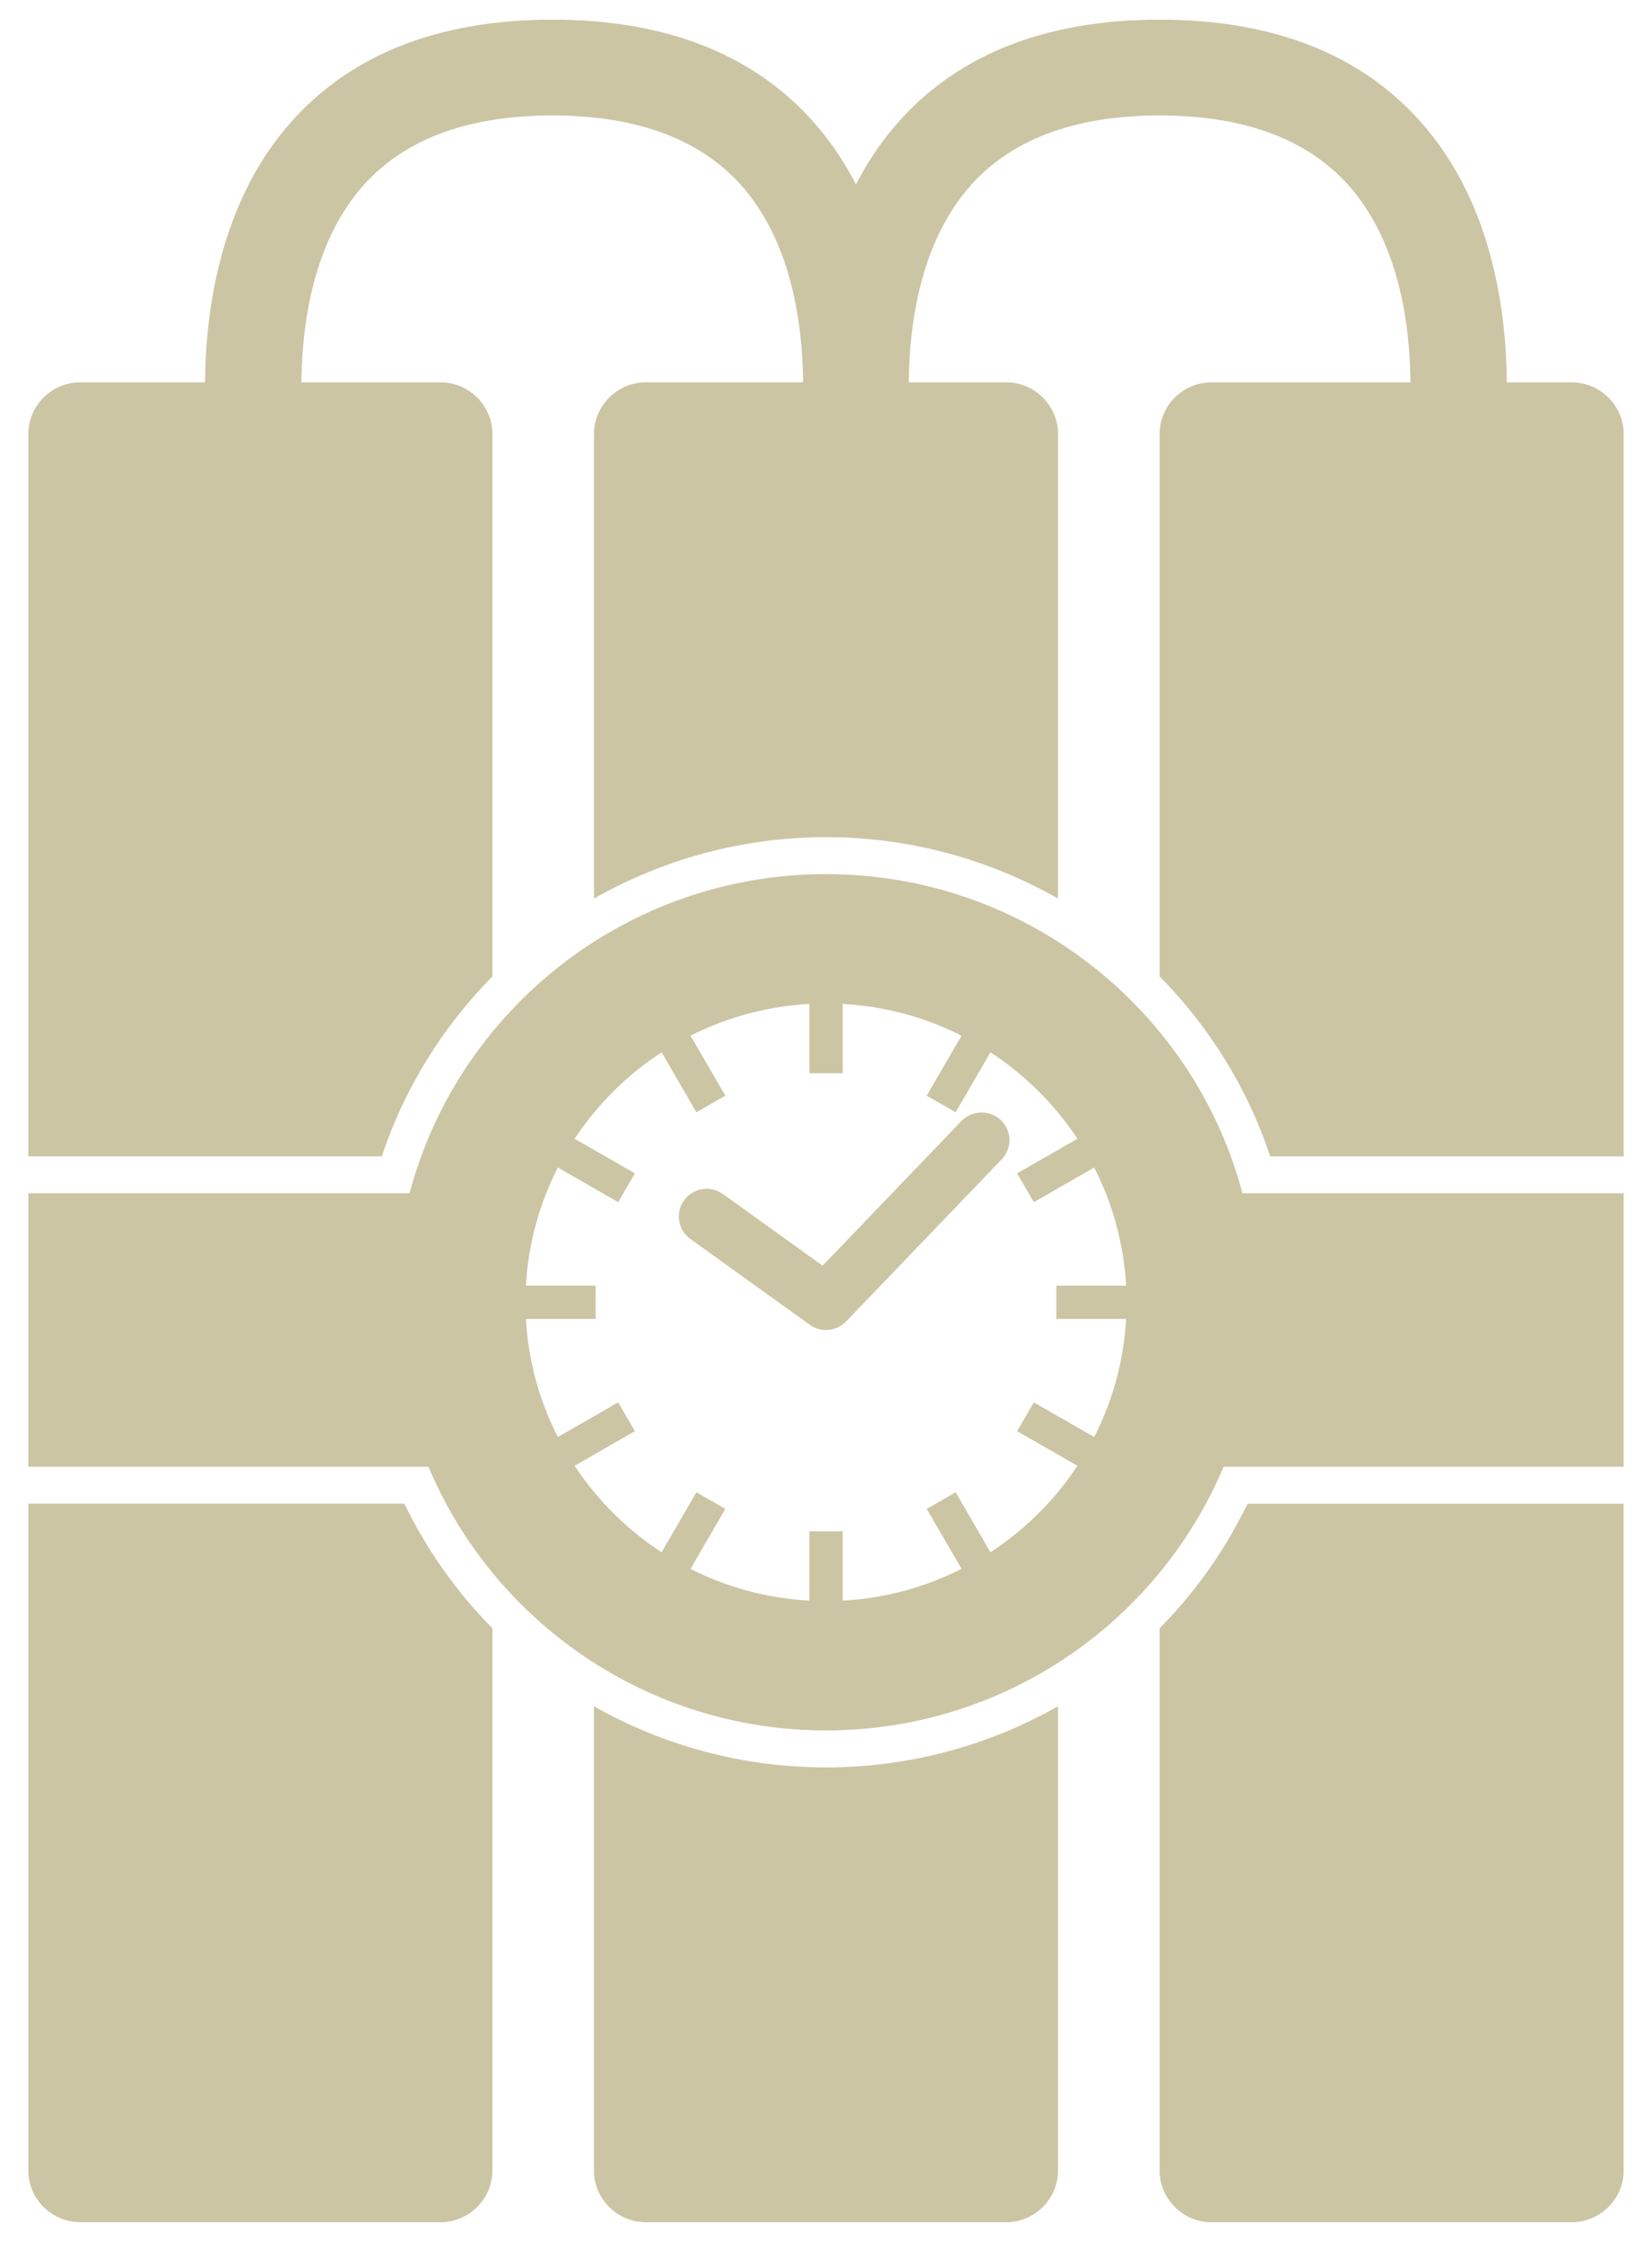
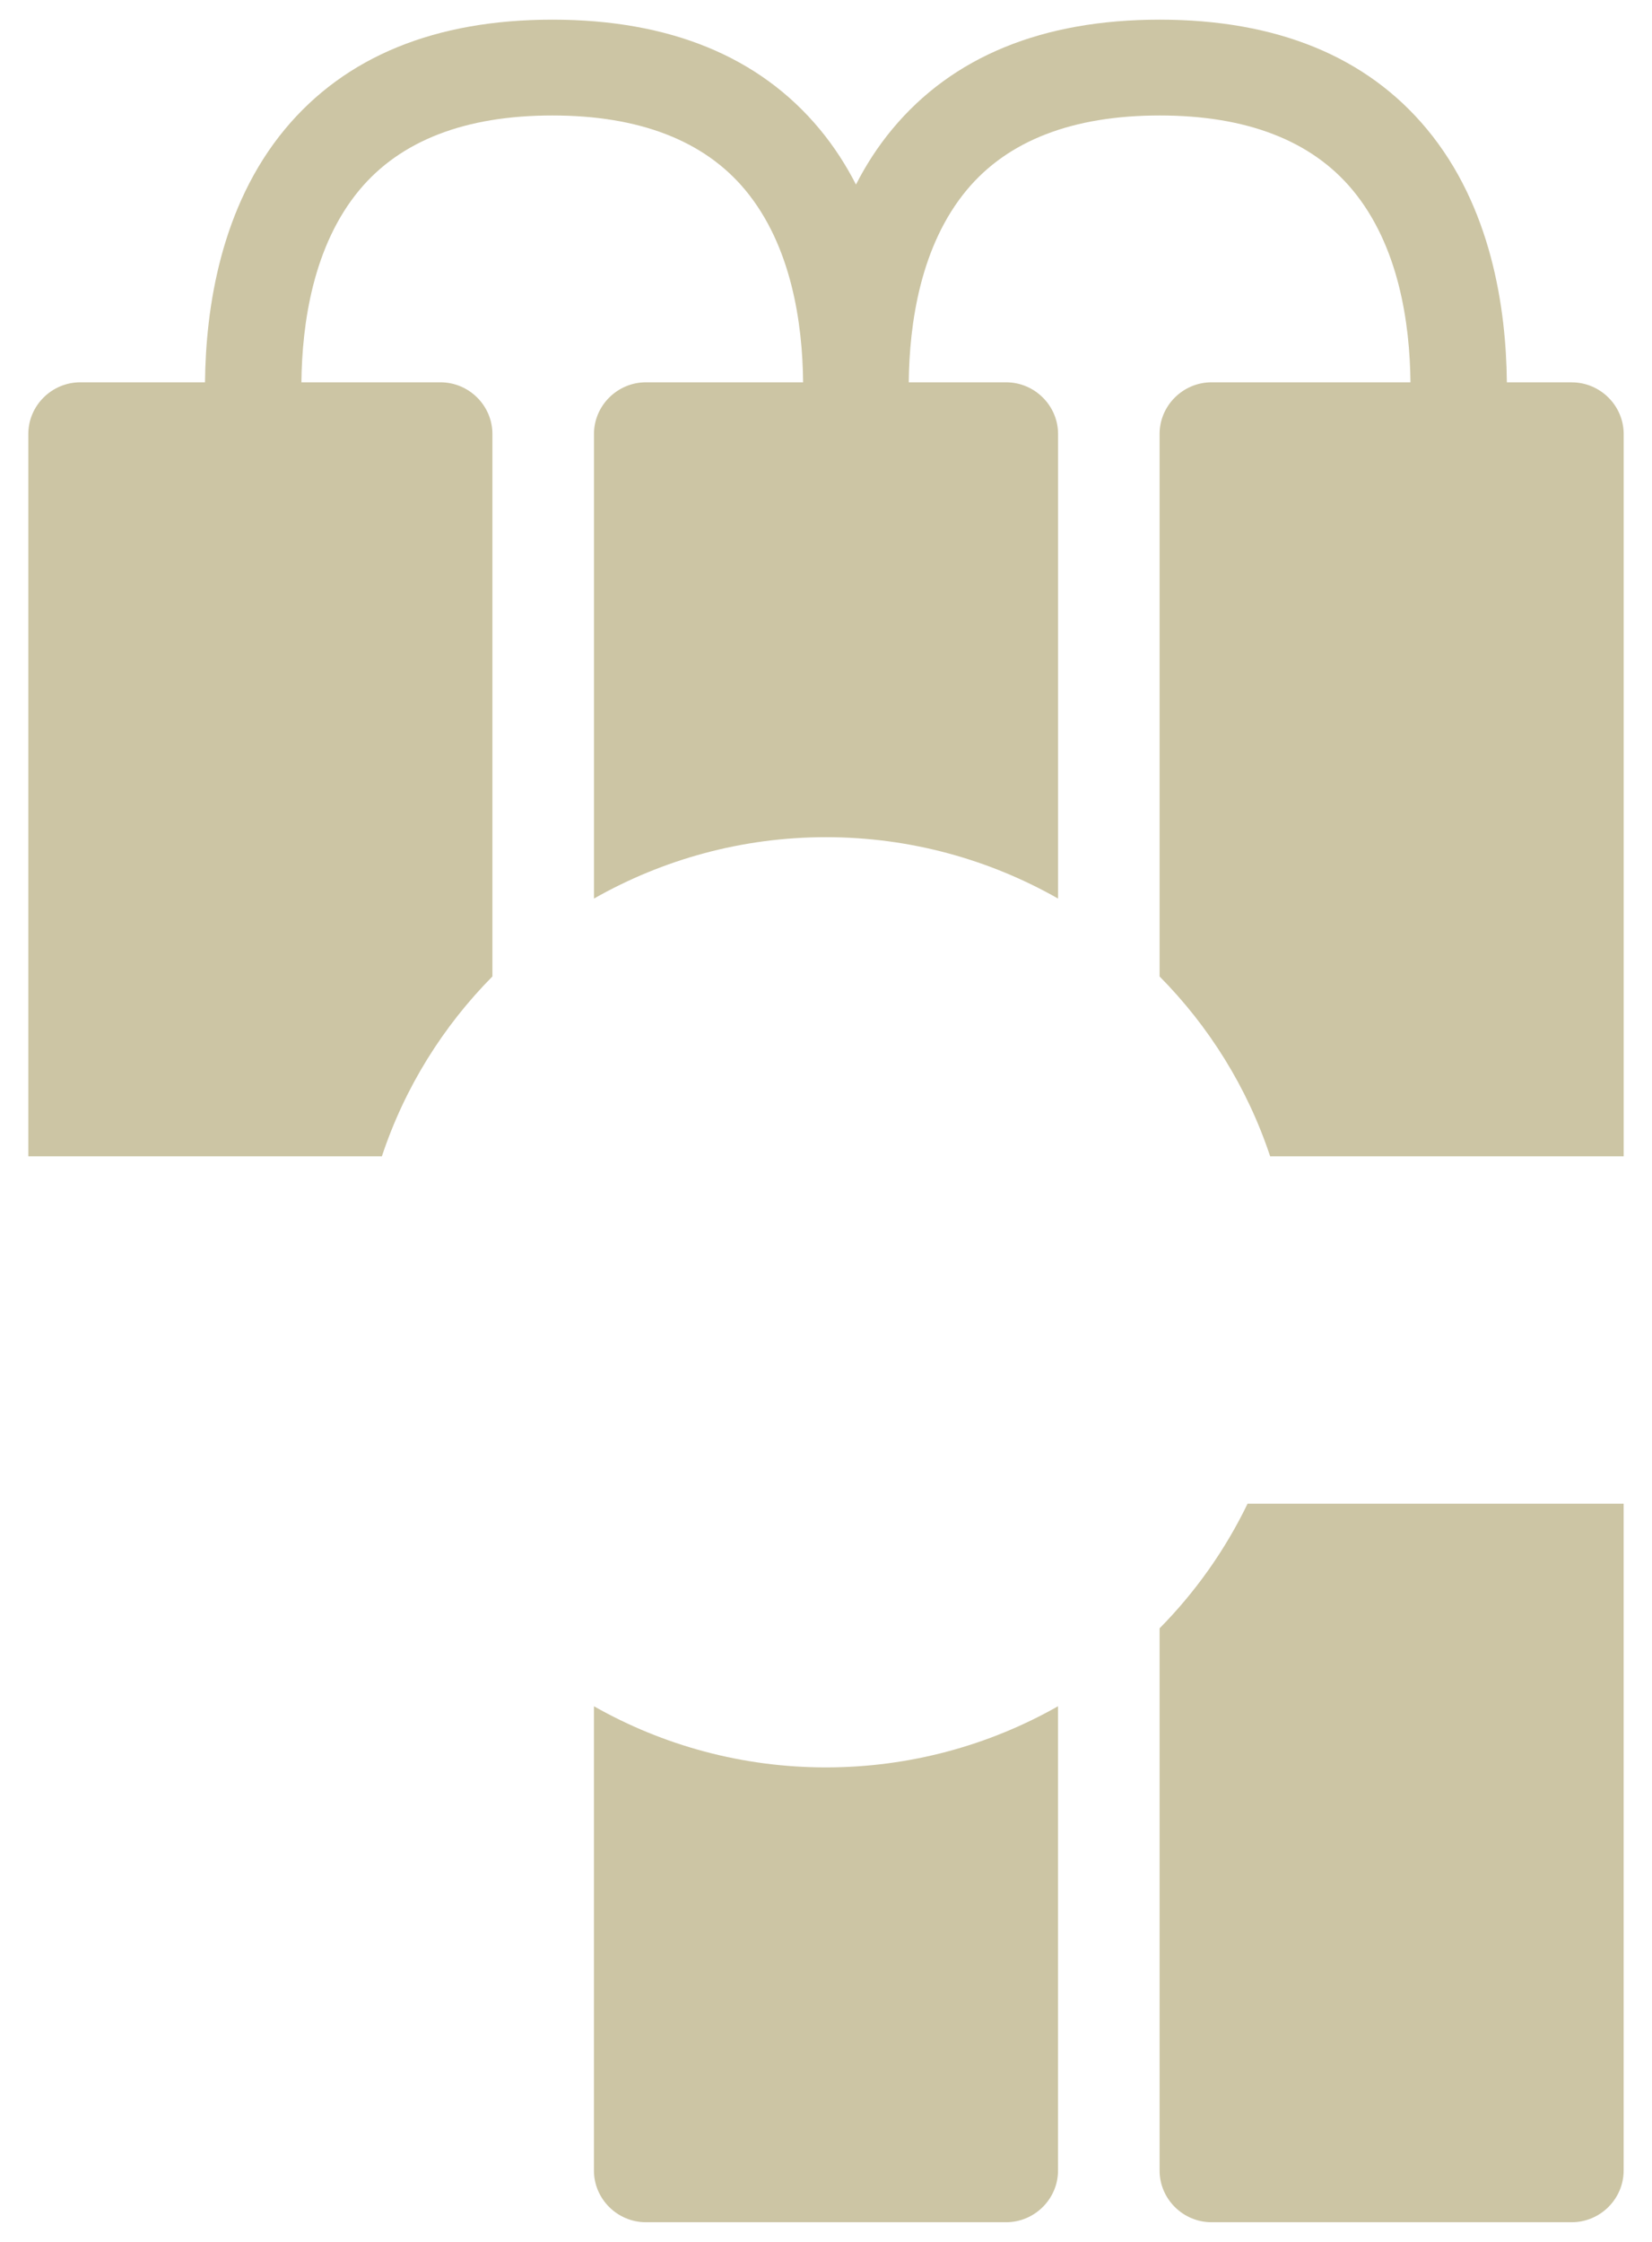
<svg xmlns="http://www.w3.org/2000/svg" width="42" height="57" viewBox="0 0 42 57" fill="none">
  <g id="Bomb" clip-path="url(#clip0_6383_10194)">
-     <path id="Vector" d="M24.443 28.502L20.914 32.179L18.381 30.359C18.064 30.131 17.621 30.202 17.392 30.517C17.163 30.832 17.234 31.273 17.551 31.5L20.585 33.681C20.71 33.771 20.856 33.815 21 33.815C21.188 33.815 21.375 33.74 21.513 33.596L25.468 29.475C25.739 29.194 25.728 28.748 25.445 28.479C25.162 28.21 24.713 28.221 24.443 28.503V28.502Z" fill="#CCC5A4" />
    <path id="Vector_2" d="M39.957 9.721H38.31C38.292 7.818 37.908 5.249 36.281 3.287C34.749 1.438 32.461 0.5 29.482 0.5C26.503 0.5 24.216 1.438 22.683 3.286C22.316 3.728 22.012 4.202 21.762 4.692C21.511 4.202 21.208 3.728 20.841 3.286C19.308 1.438 17.021 0.5 14.043 0.5C11.064 0.5 8.776 1.438 7.243 3.286C5.616 5.249 5.231 7.818 5.212 9.72H2.042C1.315 9.72 0.72 10.312 0.72 11.035L0.72 29.399H9.709C10.291 27.644 11.267 26.092 12.519 24.826V11.035C12.519 10.312 11.924 9.72 11.197 9.72H7.663C7.679 8.219 7.962 6.243 9.139 4.829C10.185 3.573 11.834 2.936 14.043 2.936C16.251 2.936 17.9 3.573 18.945 4.828C20.122 6.243 20.404 8.219 20.418 9.72H16.423C15.696 9.72 15.101 10.312 15.101 11.035V22.846C16.855 21.848 18.875 21.285 21 21.285C23.125 21.285 25.146 21.848 26.9 22.846V11.035C26.9 10.312 26.305 9.72 25.578 9.72H23.104C23.119 8.219 23.403 6.243 24.58 4.829C25.625 3.573 27.274 2.936 29.483 2.936C31.692 2.936 33.34 3.573 34.385 4.828C35.562 6.243 35.845 8.219 35.859 9.72L30.803 9.72C30.076 9.72 29.481 10.312 29.481 11.035V24.826C30.733 26.092 31.709 27.644 32.292 29.399H41.28V11.036C41.28 10.313 40.685 9.721 39.958 9.721H39.957Z" fill="#CCC5A4" />
    <path id="Vector_3" d="M29.481 41.401V55.185C29.481 55.908 30.076 56.5 30.803 56.5H39.957C40.684 56.5 41.279 55.908 41.279 55.185V38.231H31.718C31.142 39.423 30.381 40.488 29.48 41.401H29.481Z" fill="#CCC5A4" />
    <path id="Vector_4" d="M15.1 43.381V55.185C15.1 55.908 15.695 56.5 16.422 56.5H25.577C26.304 56.5 26.899 55.908 26.899 55.185V43.381C25.141 44.379 23.119 44.936 20.999 44.936C18.88 44.936 16.858 44.38 15.1 43.381V43.381Z" fill="#CCC5A4" />
-     <path id="Vector_5" d="M0.72 38.23L0.72 55.185C0.72 55.908 1.315 56.499 2.042 56.499H11.196C11.924 56.499 12.519 55.908 12.519 55.185V41.4C11.618 40.487 10.858 39.422 10.281 38.23H0.72Z" fill="#CCC5A4" />
-     <path id="Vector_6" d="M21 22.224C15.927 22.224 11.649 25.674 10.413 30.338H0.72L0.72 37.291H10.893C12.544 41.224 16.452 43.996 21 43.996C25.548 43.996 29.456 41.224 31.108 37.291H41.28V30.338H31.588C30.351 25.674 26.074 22.224 21 22.224ZM28.63 33.533C28.57 34.609 28.283 35.625 27.818 36.536L26.284 35.655L25.859 36.387L27.392 37.267C26.814 38.142 26.061 38.891 25.181 39.466L24.296 37.941L23.56 38.363L24.446 39.889C23.529 40.351 22.508 40.637 21.425 40.696V38.932H20.576V40.696C19.494 40.637 18.472 40.351 17.555 39.889L18.441 38.363L17.705 37.941L16.82 39.466C15.94 38.891 15.187 38.142 14.609 37.267L16.142 36.387L15.717 35.655L14.183 36.536C13.718 35.624 13.431 34.609 13.371 33.533H15.145V32.688H13.371C13.431 31.612 13.718 30.596 14.183 29.684L15.717 30.565L16.142 29.833L14.609 28.953C15.187 28.078 15.94 27.329 16.82 26.755L17.705 28.279L18.441 27.857L17.555 26.332C18.472 25.869 19.494 25.584 20.576 25.525V27.288H21.425V25.525C22.508 25.584 23.529 25.869 24.446 26.332L23.56 27.857L24.296 28.279L25.181 26.755C26.061 27.329 26.814 28.078 27.392 28.953L25.859 29.833L26.284 30.565L27.818 29.684C28.283 30.596 28.57 31.612 28.63 32.688H26.856V33.533H28.63Z" fill="#CCC5A4" />
  </g>
  <defs>
    <clipPath id="clip0_6383_10194">
      <rect width="40.56" height="56" fill="white" transform="translate(0.72 0.5)" />
    </clipPath>
  </defs>
</svg>